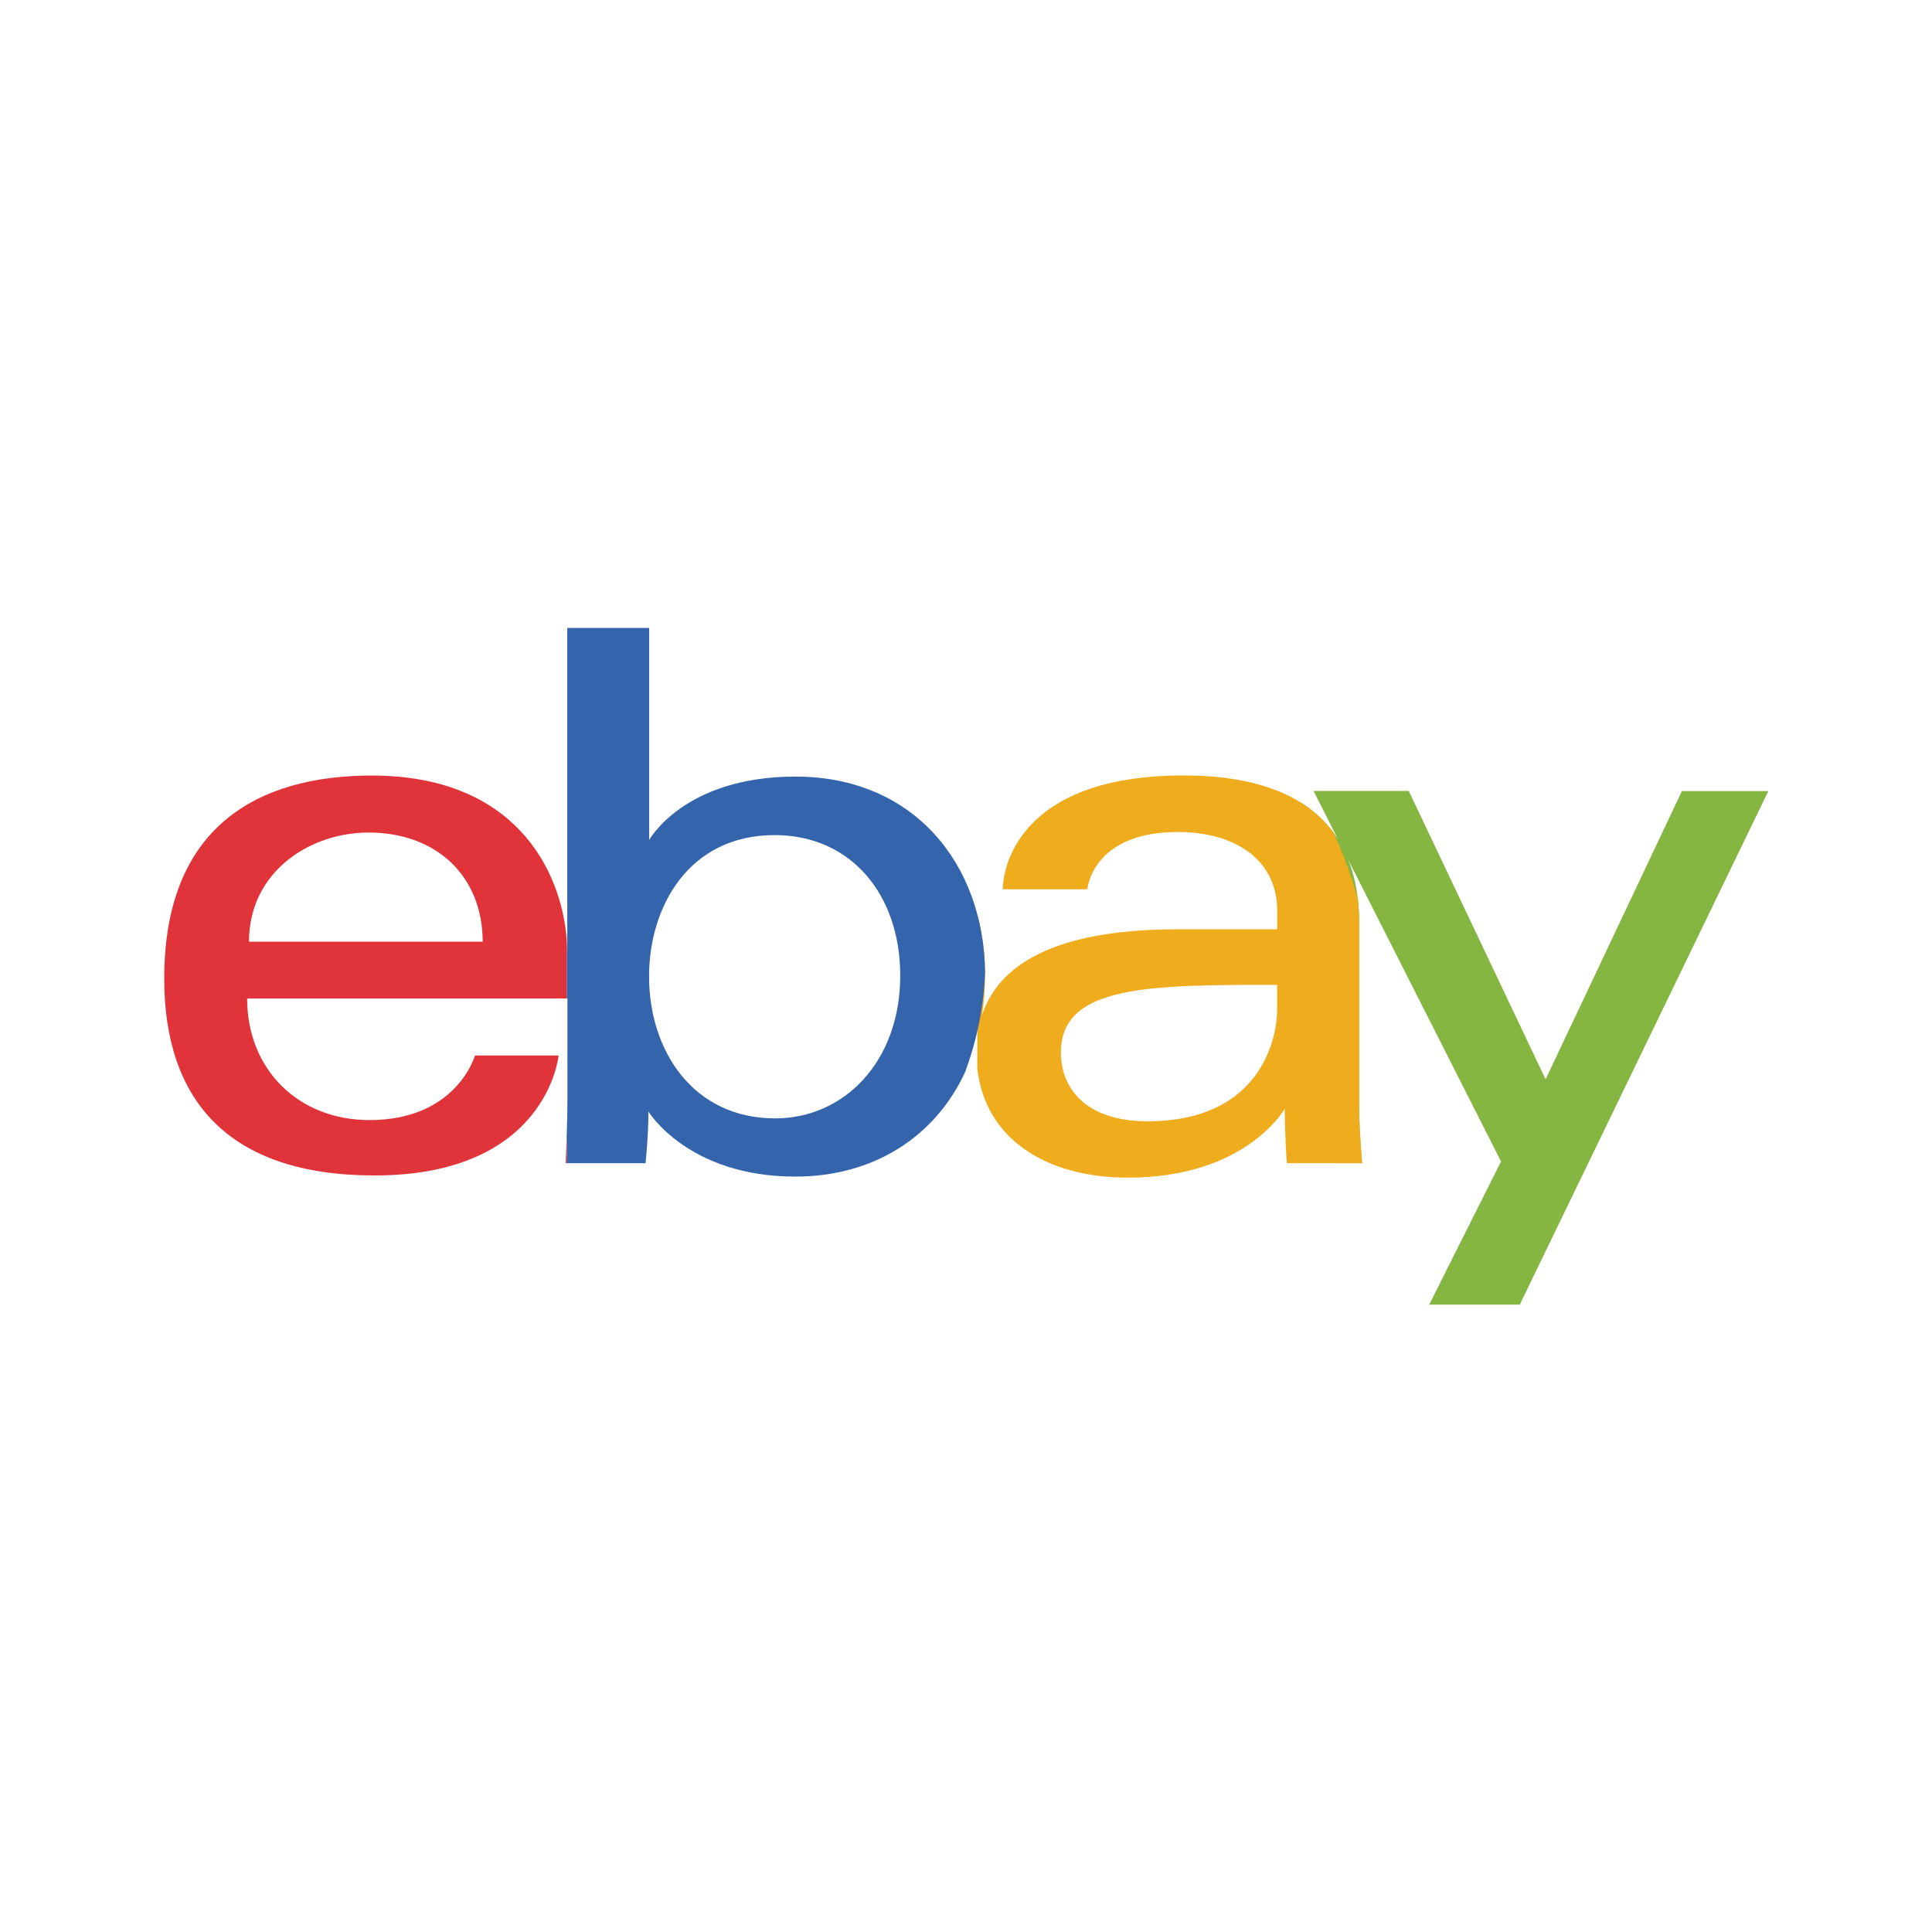
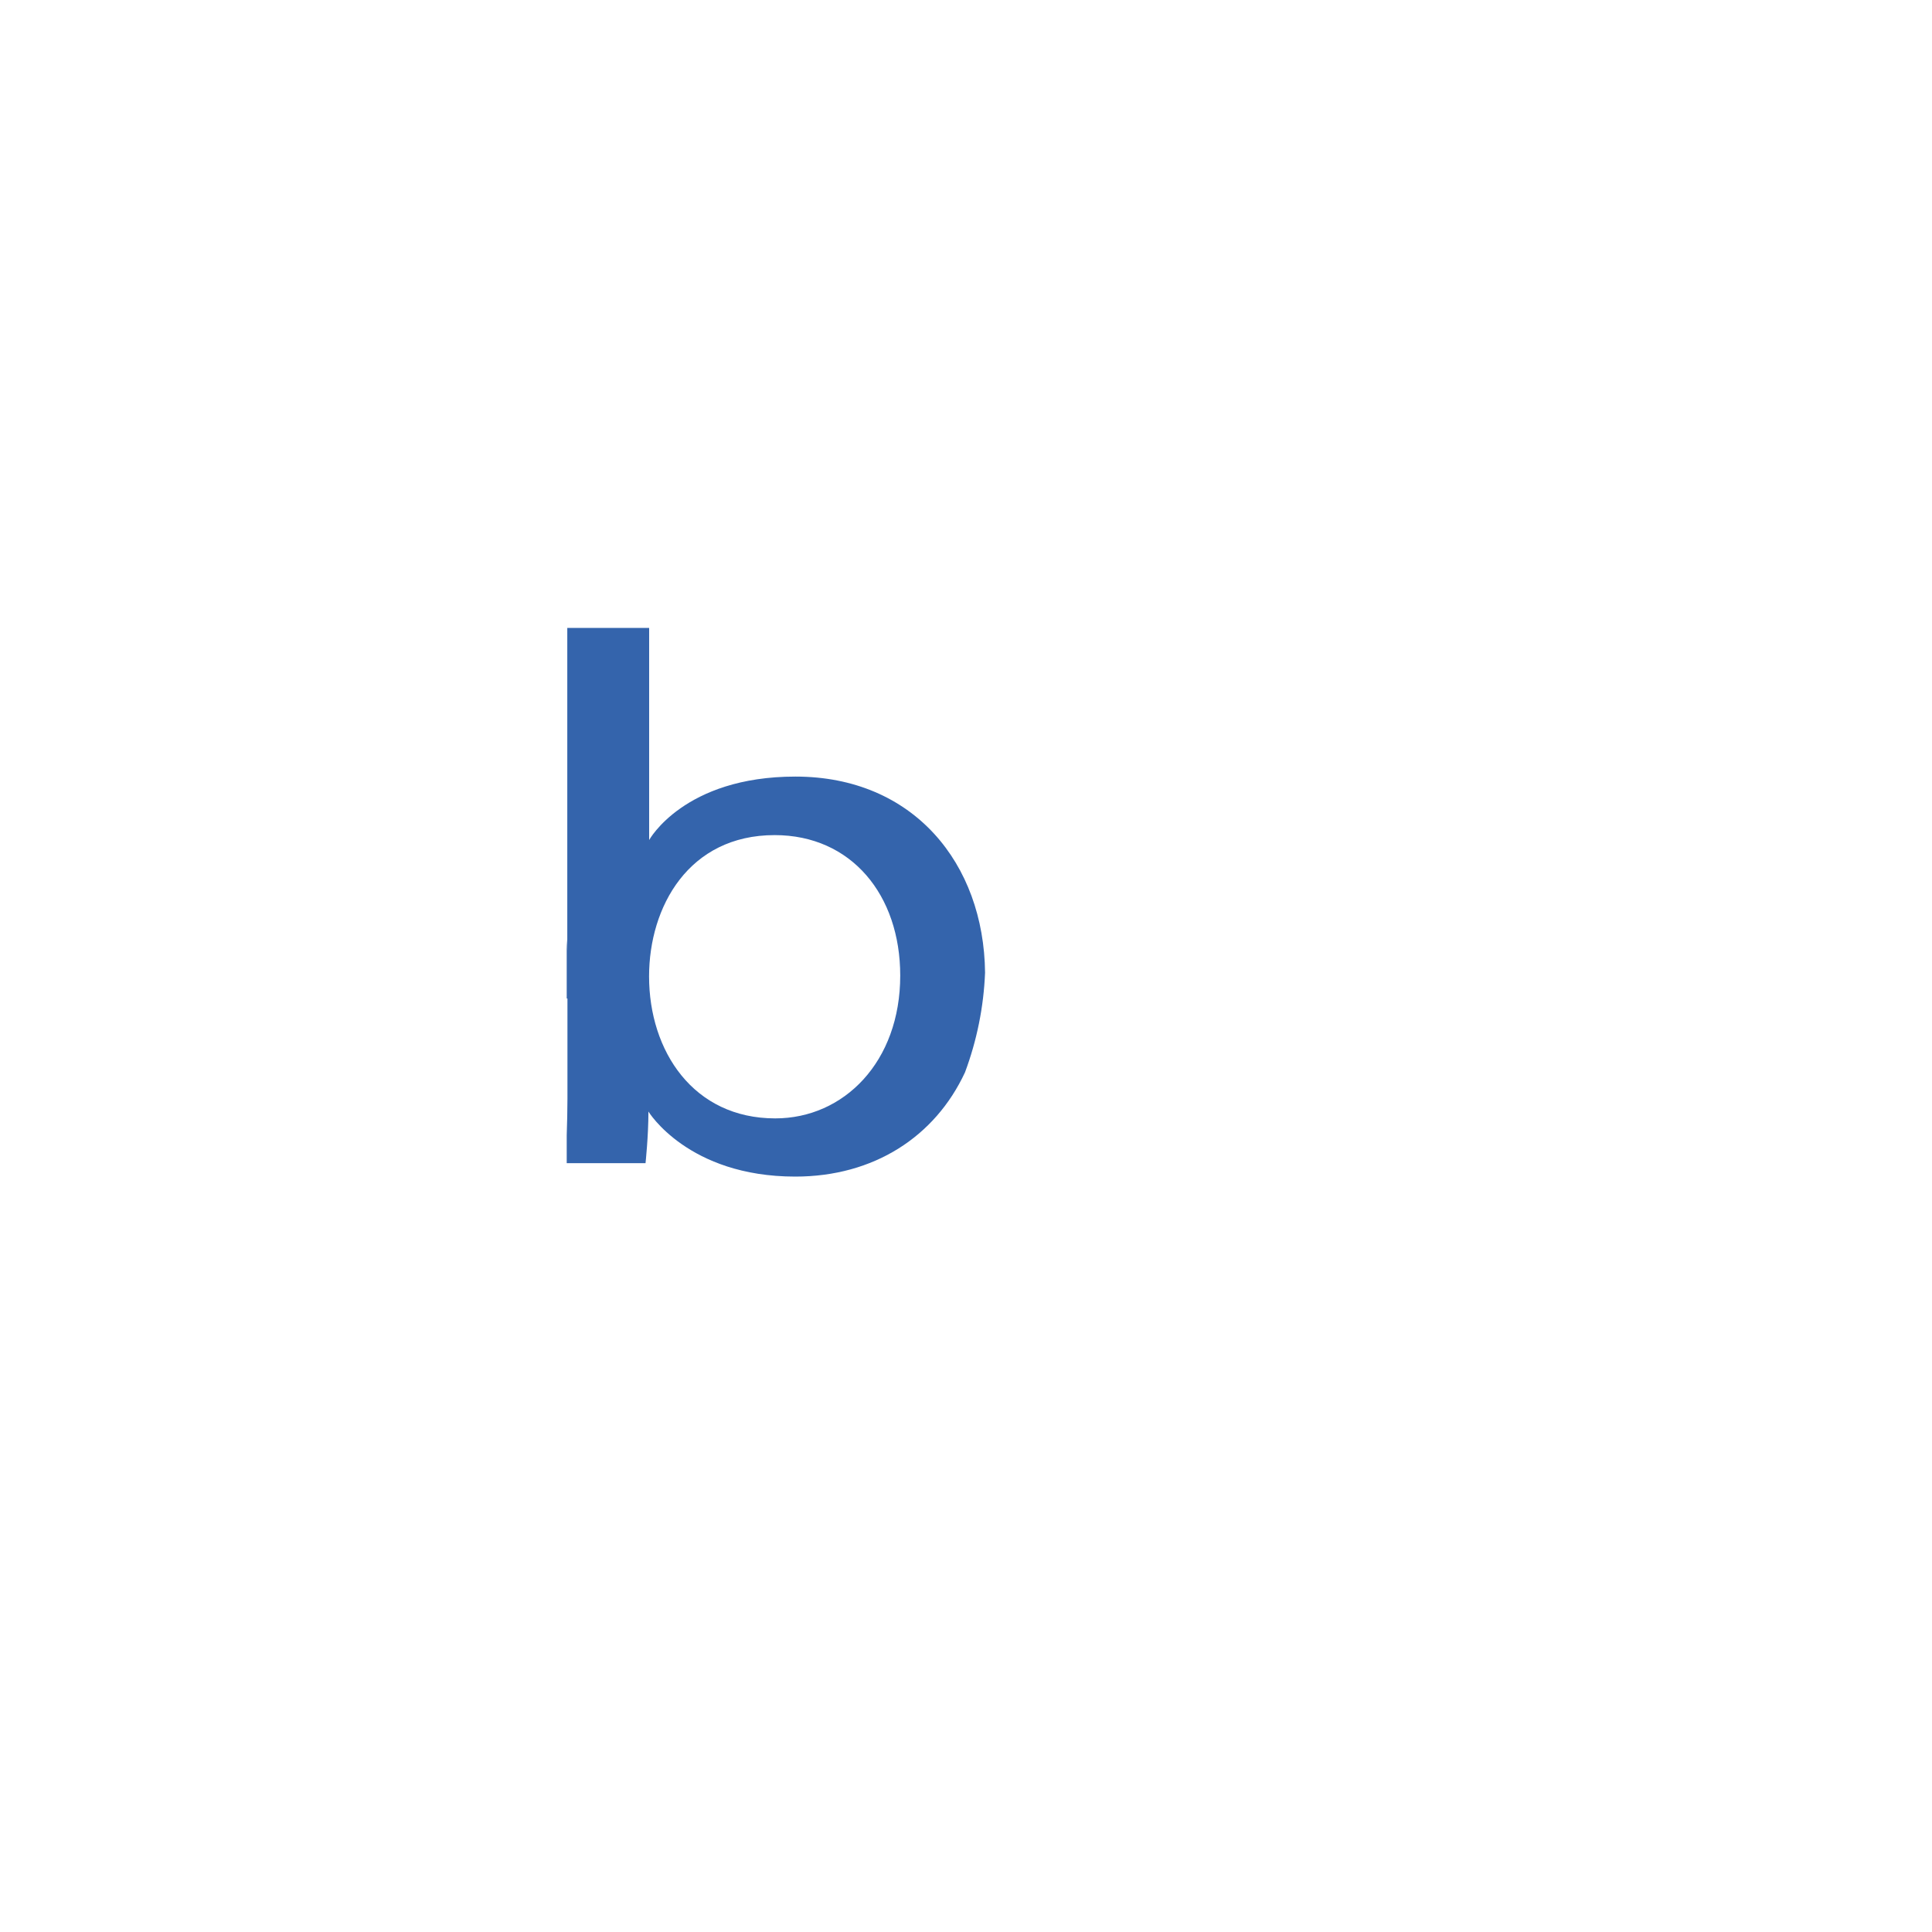
<svg xmlns="http://www.w3.org/2000/svg" width="240" height="240" viewBox="0 0 240 240" fill="none">
-   <path fill-rule="evenodd" clip-rule="evenodd" d="M165.927 144.49L161.539 99.664C163.373 100.803 164.971 102.294 166.2 104.23L163.17 98.25H175L192 134.08L208.93 98.27H219.67L188.79 162.07H177.54L186.46 144.28L167.49 106.82C168.36 108.98 168.84 111.55 168.84 114.64V137.66C168.84 140.32 169.2 144.49 169.2 144.49H165.927Z" fill="#85B641" />
-   <path fill-rule="evenodd" clip-rule="evenodd" d="M121.4 132.736V113.554C122.04 115.947 122.37 118.503 122.37 121.16C122.37 122.85 122.24 124.49 122 126.07C124.37 118.95 132.65 115.44 146.33 115.44H158.66V113.14C158.66 106.7 153.28 103.35 146.33 103.35C135.63 103.35 135.08 110.47 135.08 110.47H124.56C124.56 108.53 125.91 96.33 147.06 96.33C153.941 96.33 161.437 97.779 165.593 103.349C166.87 106.047 167.908 108.864 168.689 111.767C168.789 112.671 168.84 113.628 168.84 114.64V137.66C168.84 140.32 169.2 144.49 169.2 144.49H159.85C159.85 144.49 159.6 141.13 159.6 137.72C159.6 137.72 154.85 146.29 140.11 146.29C130.028 146.29 122.394 141.532 121.4 132.736ZM142.55 139.29C156.31 139.29 158.65 129.39 158.65 125.39V122.34C142.67 122.34 131.79 122.39 131.79 130.74C131.79 135.33 135.03 139.29 142.55 139.29Z" fill="#EFAC1D" />
  <path fill-rule="evenodd" clip-rule="evenodd" d="M70.4 124.04V116.679C70.439 117.167 70.462 117.645 70.47 118.11V78H80.64V104.35C80.64 104.35 84.95 96.47 98.81 96.47C113.488 96.47 122.225 107.289 122.368 120.822C122.198 125.101 121.343 129.28 119.874 133.215C116.161 141.191 108.568 146.16 98.79 146.16C85.45 146.16 80.55 138.08 80.55 138.08C80.55 141.14 80.19 144.49 80.19 144.49H70.4V141.023C70.448 139.582 70.49 137.918 70.49 136.5V124.04H70.4ZM80.63 121.29C80.63 130.56 86.12 138.93 96.3 138.93C104.83 138.93 111.83 131.91 111.83 121.19C111.83 111.19 105.77 103.74 96.23 103.74C85.55 103.74 80.63 112.65 80.63 121.29Z" fill="#3464AC" />
-   <path fill-rule="evenodd" clip-rule="evenodd" d="M70.4 116.679C69.708 108.042 63.947 96.34 46.17 96.34C32.1 96.35 20.4 102.62 20.4 121.57C20.4 136.57 28.28 146.02 46.53 146.02C68.01 146.02 69.39 131.12 69.39 131.12H59C59 131.12 56.76 139.14 45.9 139.14C37.06 139.14 30.7 132.85 30.7 124.04H70.4V116.679ZM70.4 141.023V144.49H70.26C70.26 144.49 70.335 142.957 70.4 141.023ZM45.8 103.42C38.42 103.42 30.93 108.34 30.93 116.98H59.96C59.96 108.85 54.22 103.42 45.8 103.42Z" fill="#E1343A" />
</svg>